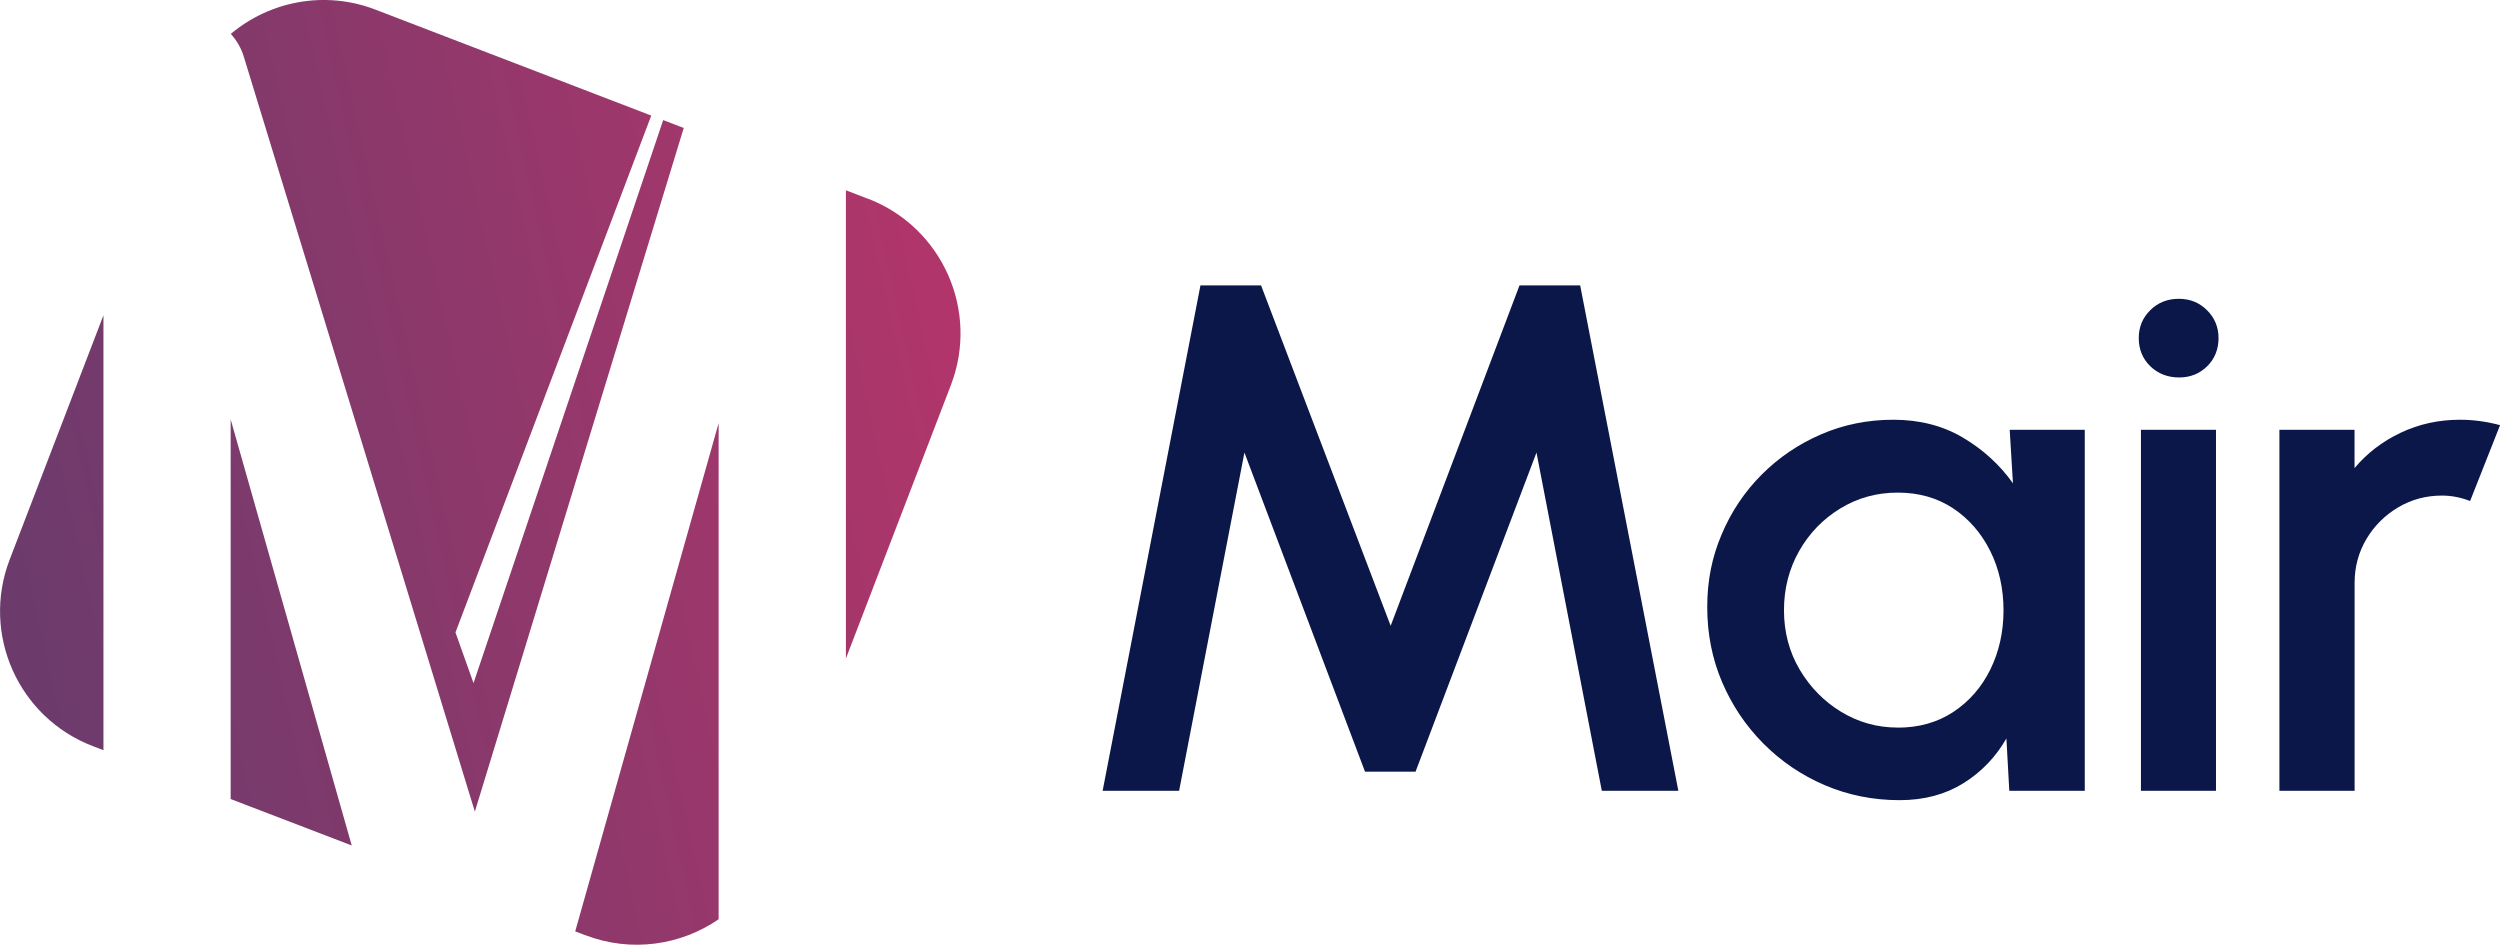
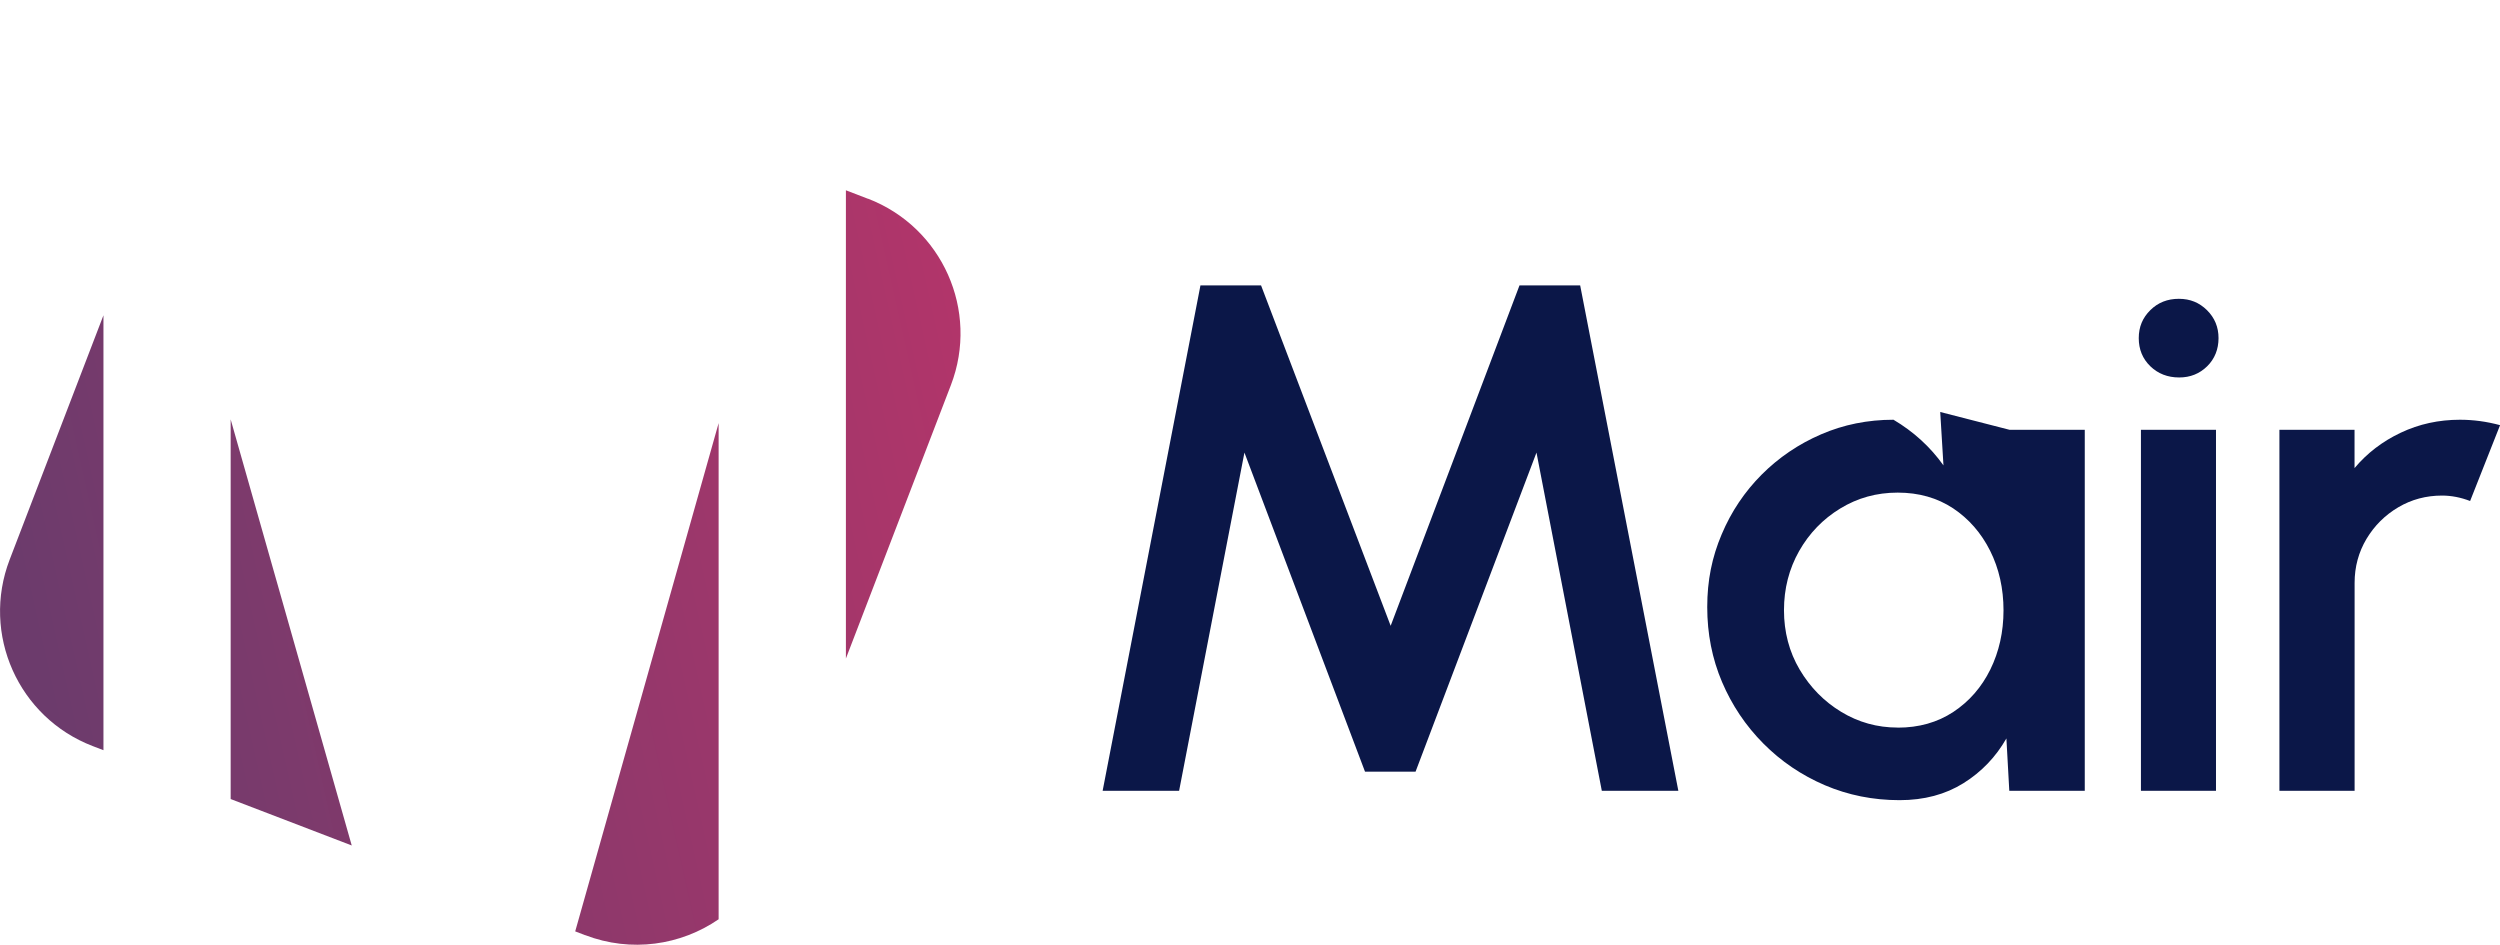
<svg xmlns="http://www.w3.org/2000/svg" xmlns:xlink="http://www.w3.org/1999/xlink" id="_Слой_2" data-name="Слой 2" viewBox="0 0 354.74 134.06">
  <defs>
    <style>
      .cls-1 {
        fill: url(#_Безымянный_градиент_8-5);
      }

      .cls-2 {
        fill: url(#_Безымянный_градиент_8);
      }

      .cls-3 {
        fill: #0b1748;
      }

      .cls-4 {
        fill: url(#_Безымянный_градиент_8-4);
      }

      .cls-5 {
        fill: url(#_Безымянный_градиент_8-2);
      }

      .cls-6 {
        fill: url(#_Безымянный_градиент_8-3);
      }
    </style>
    <linearGradient id="_Безымянный_градиент_8" data-name="Безымянный градиент 8" x1=".32" y1="69.95" x2="138.33" y2="39.05" gradientUnits="userSpaceOnUse">
      <stop offset="0" stop-color="#6c3b6c" />
      <stop offset="1" stop-color="#b3356a" />
    </linearGradient>
    <linearGradient id="_Безымянный_градиент_8-2" data-name="Безымянный градиент 8" x1="6.5" y1="97.53" x2="144.5" y2="66.64" xlink:href="#_Безымянный_градиент_8" />
    <linearGradient id="_Безымянный_градиент_8-3" data-name="Безымянный градиент 8" x1="2.21" y1="78.38" x2="140.22" y2="47.49" xlink:href="#_Безымянный_градиент_8" />
    <linearGradient id="_Безымянный_градиент_8-4" data-name="Безымянный градиент 8" x1="10.72" y1="116.42" x2="148.73" y2="85.53" xlink:href="#_Безымянный_градиент_8" />
    <linearGradient id="_Безымянный_градиент_8-5" data-name="Безымянный градиент 8" x1="3.96" y1="86.2" x2="141.97" y2="55.31" xlink:href="#_Безымянный_градиент_8" />
  </defs>
  <g id="_Слой_1-2" data-name="Слой 1">
    <g>
      <path class="cls-3" d="m156.46,112.21l13.88-71.71h8.6l18.39,48.3,18.28-48.3h8.61l13.93,71.71h-10.86l-9.27-47.99-17.16,45.28h-7.17l-17.11-45.28-9.27,47.99h-10.86Z" />
-       <path class="cls-3" d="m285.16,60.99h10.66v51.22h-10.71l-.41-7.43c-1.5,2.63-3.53,4.75-6.09,6.35-2.56,1.6-5.58,2.41-9.07,2.41-3.76,0-7.29-.71-10.6-2.12-3.31-1.42-6.22-3.39-8.73-5.92-2.51-2.53-4.46-5.44-5.86-8.73-1.4-3.29-2.1-6.84-2.1-10.63s.68-7.09,2.05-10.32c1.36-3.23,3.26-6.05,5.68-8.48,2.42-2.42,5.23-4.33,8.43-5.71,3.19-1.38,6.61-2.07,10.27-2.07s7.01.84,9.86,2.54c2.85,1.69,5.22,3.85,7.09,6.48l-.46-7.58Zm-15.88,42.26c3,0,5.63-.74,7.89-2.23,2.25-1.49,4-3.49,5.25-6.02,1.24-2.53,1.87-5.33,1.87-8.4s-.63-5.92-1.9-8.45c-1.27-2.53-3.02-4.53-5.25-6.02-2.24-1.48-4.86-2.23-7.86-2.23s-5.69.75-8.15,2.25-4.41,3.52-5.84,6.04c-1.43,2.53-2.15,5.33-2.15,8.4s.74,5.92,2.23,8.43c1.49,2.51,3.45,4.51,5.89,5.99,2.44,1.48,5.11,2.23,8.02,2.23Z" />
+       <path class="cls-3" d="m285.16,60.99h10.66v51.22h-10.71l-.41-7.43c-1.5,2.63-3.53,4.75-6.09,6.35-2.56,1.6-5.58,2.41-9.07,2.41-3.76,0-7.29-.71-10.6-2.12-3.31-1.42-6.22-3.39-8.73-5.92-2.51-2.53-4.46-5.44-5.86-8.73-1.4-3.29-2.1-6.84-2.1-10.63s.68-7.09,2.05-10.32c1.36-3.23,3.26-6.05,5.68-8.48,2.42-2.42,5.23-4.33,8.43-5.71,3.19-1.38,6.61-2.07,10.27-2.07c2.85,1.69,5.22,3.85,7.09,6.48l-.46-7.58Zm-15.88,42.26c3,0,5.63-.74,7.89-2.23,2.25-1.49,4-3.49,5.25-6.02,1.24-2.53,1.87-5.33,1.87-8.4s-.63-5.92-1.9-8.45c-1.27-2.53-3.02-4.53-5.25-6.02-2.24-1.48-4.86-2.23-7.86-2.23s-5.69.75-8.15,2.25-4.41,3.52-5.84,6.04c-1.43,2.53-2.15,5.33-2.15,8.4s.74,5.92,2.23,8.43c1.49,2.51,3.45,4.51,5.89,5.99,2.44,1.48,5.11,2.23,8.02,2.23Z" />
      <path class="cls-3" d="m309.22,53.56c-1.64,0-3-.53-4.1-1.59-1.09-1.06-1.64-2.39-1.64-3.99s.55-2.89,1.64-3.97c1.09-1.08,2.44-1.61,4.05-1.61s2.9.54,3.99,1.61c1.09,1.08,1.64,2.4,1.64,3.97s-.54,2.94-1.61,3.99c-1.08,1.06-2.4,1.59-3.97,1.59Zm-5.43,7.43h10.65v51.22h-10.65v-51.22Z" />
      <path class="cls-3" d="m323.44,112.21v-51.22h10.66v5.43c1.78-2.12,3.96-3.79,6.56-5.02,2.59-1.23,5.4-1.84,8.4-1.84,1.91,0,3.81.26,5.69.77l-4.25,10.76c-1.33-.51-2.66-.77-3.99-.77-2.25,0-4.32.55-6.2,1.66s-3.38,2.6-4.51,4.48c-1.12,1.88-1.69,3.96-1.69,6.25v29.5h-10.66Z" />
    </g>
    <g>
-       <path class="cls-2" d="m94.1,17.05l-26.91,79.88-2.56-7.19,27.78-73.34L53.26,1.36c-7.2-2.76-15-1.18-20.51,3.45.82.91,1.47,1.99,1.84,3.22l32.79,107.14,29.64-97.01-2.92-1.12Z" />
      <polygon class="cls-5" points="32.73 113.38 49.91 119.97 32.73 59.51 32.73 113.38" />
      <path class="cls-6" d="m13.14,105.86l1.54.59v-61.71L1.37,79.41c-4.05,10.55,1.22,22.39,11.77,26.45Z" />
      <path class="cls-4" d="m83.03,132.69c6.54,2.51,13.57,1.44,18.94-2.25V60.04l-20.35,72.12,1.41.54Z" />
      <path class="cls-1" d="m123.15,28.2l-3.12-1.2v66.44l14.9-38.8c4.05-10.55-1.22-22.39-11.77-26.45Z" />
    </g>
  </g>
</svg>